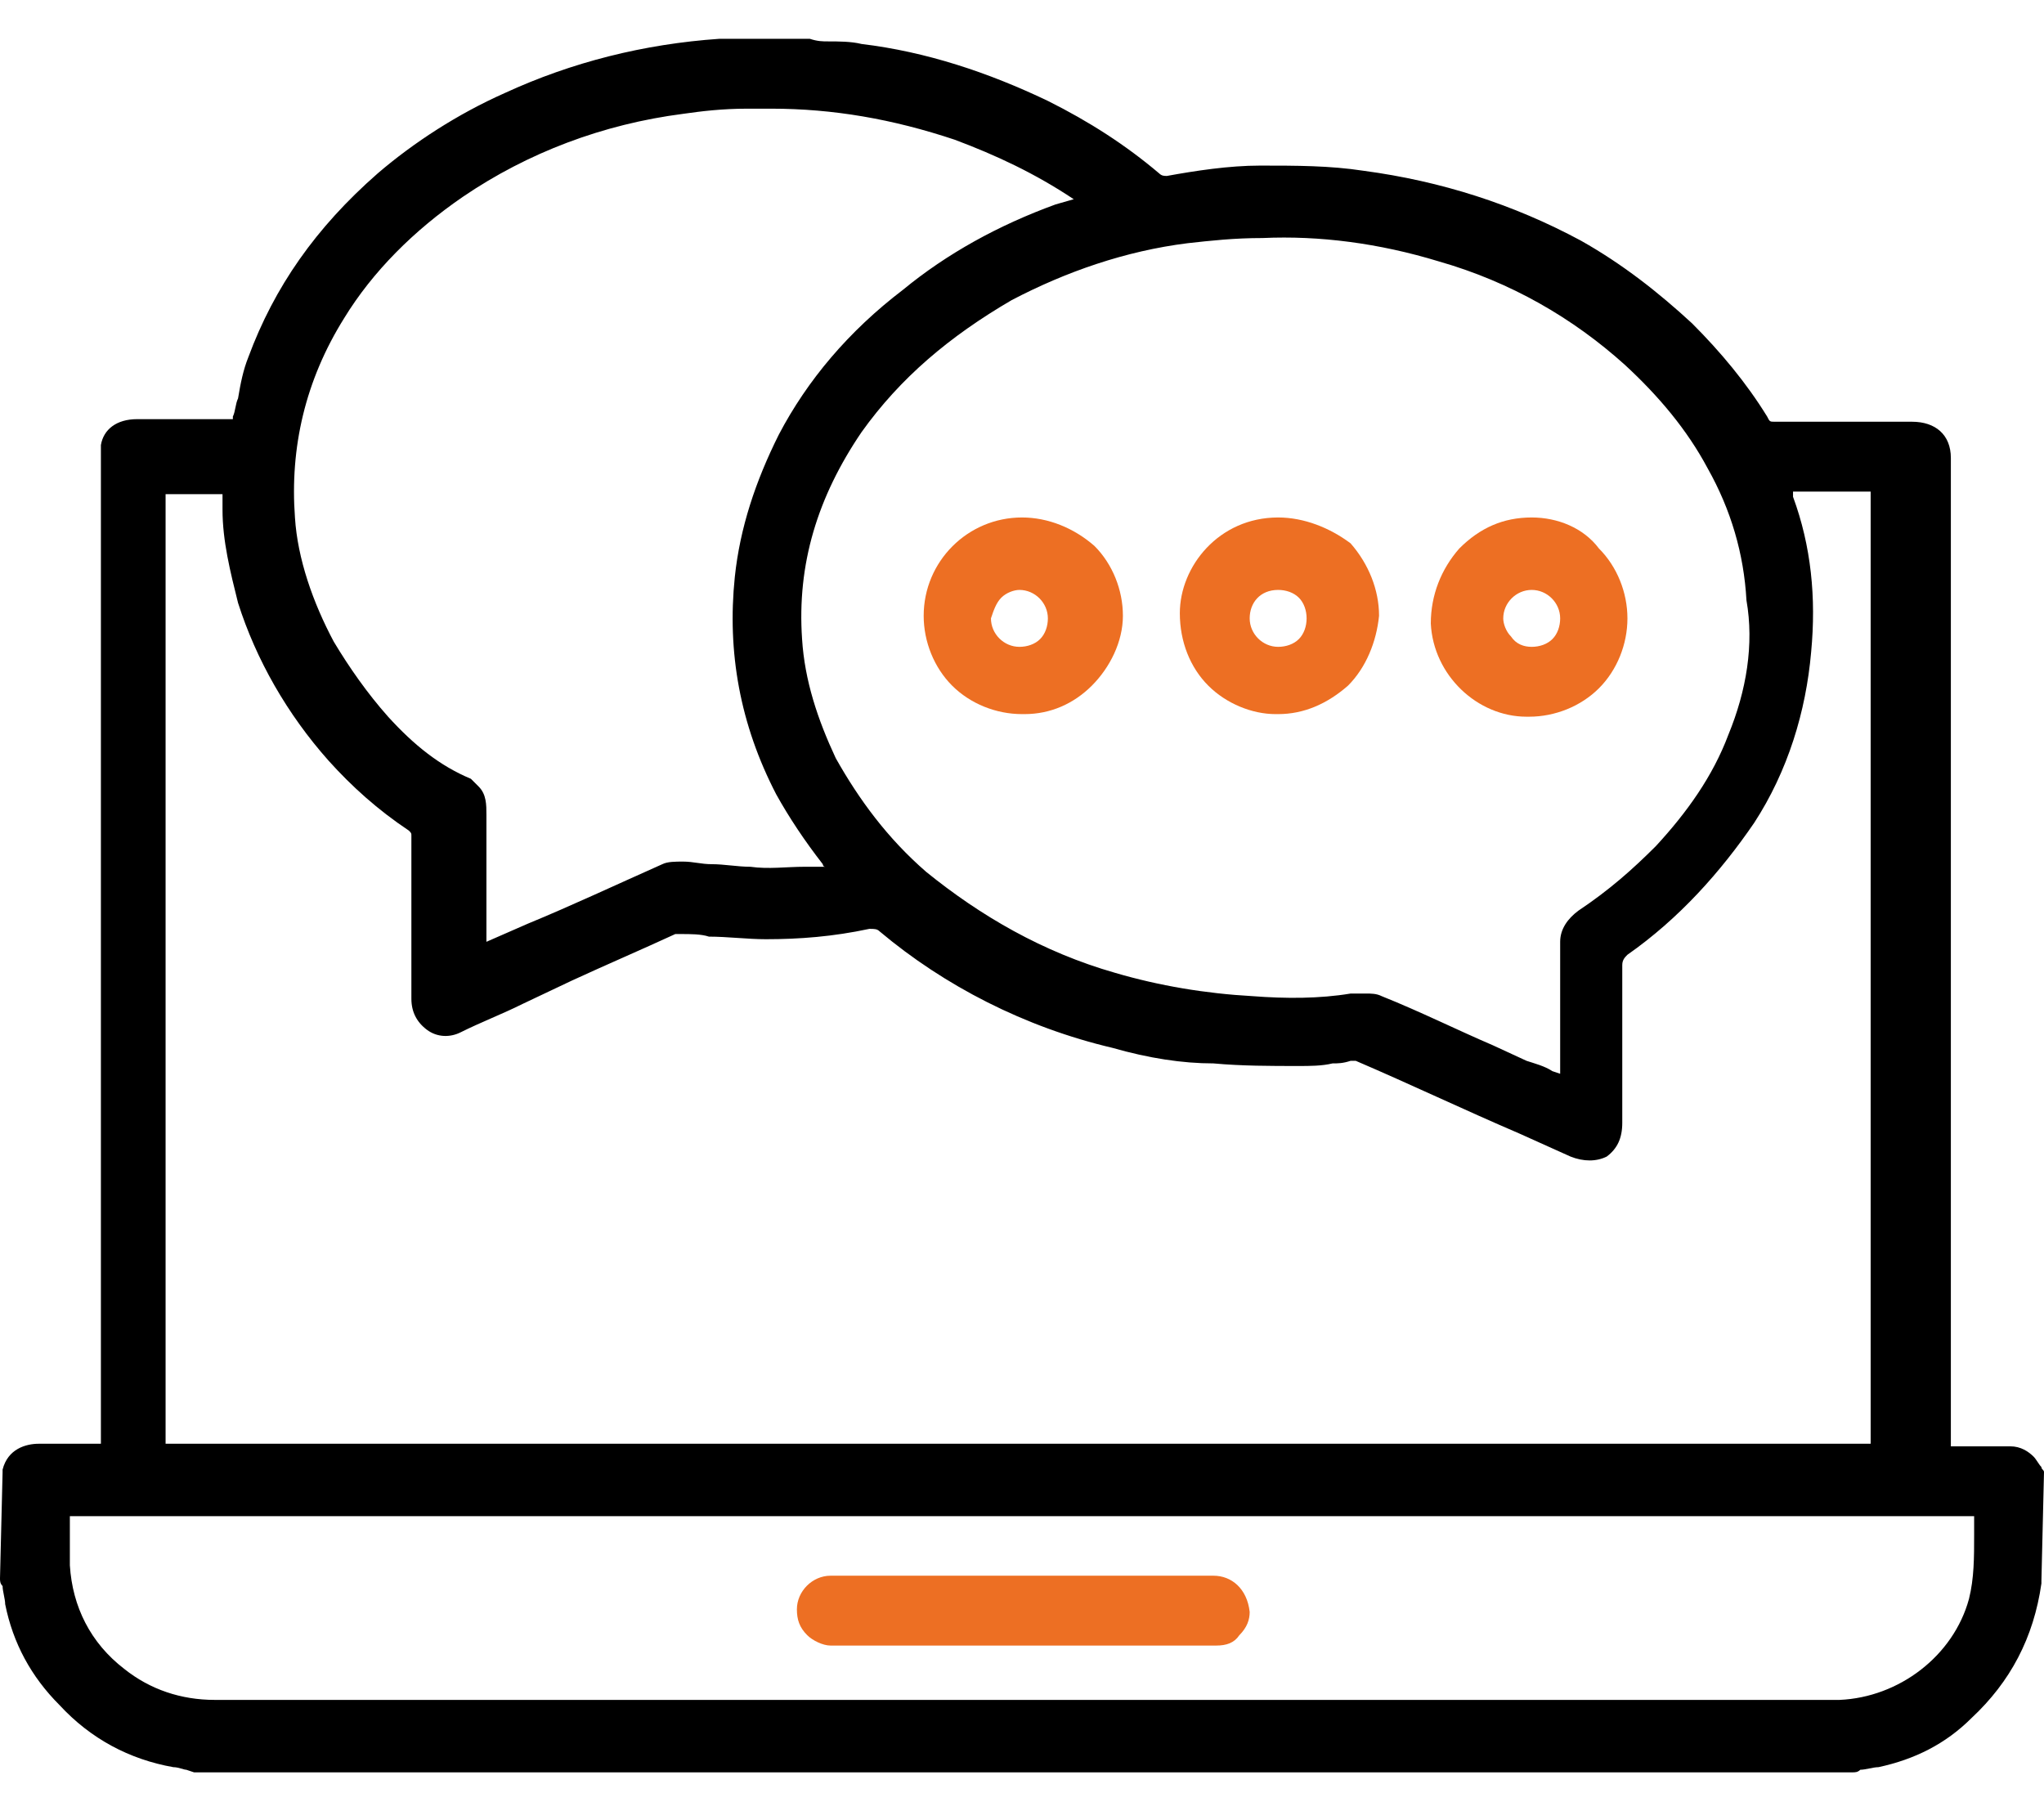
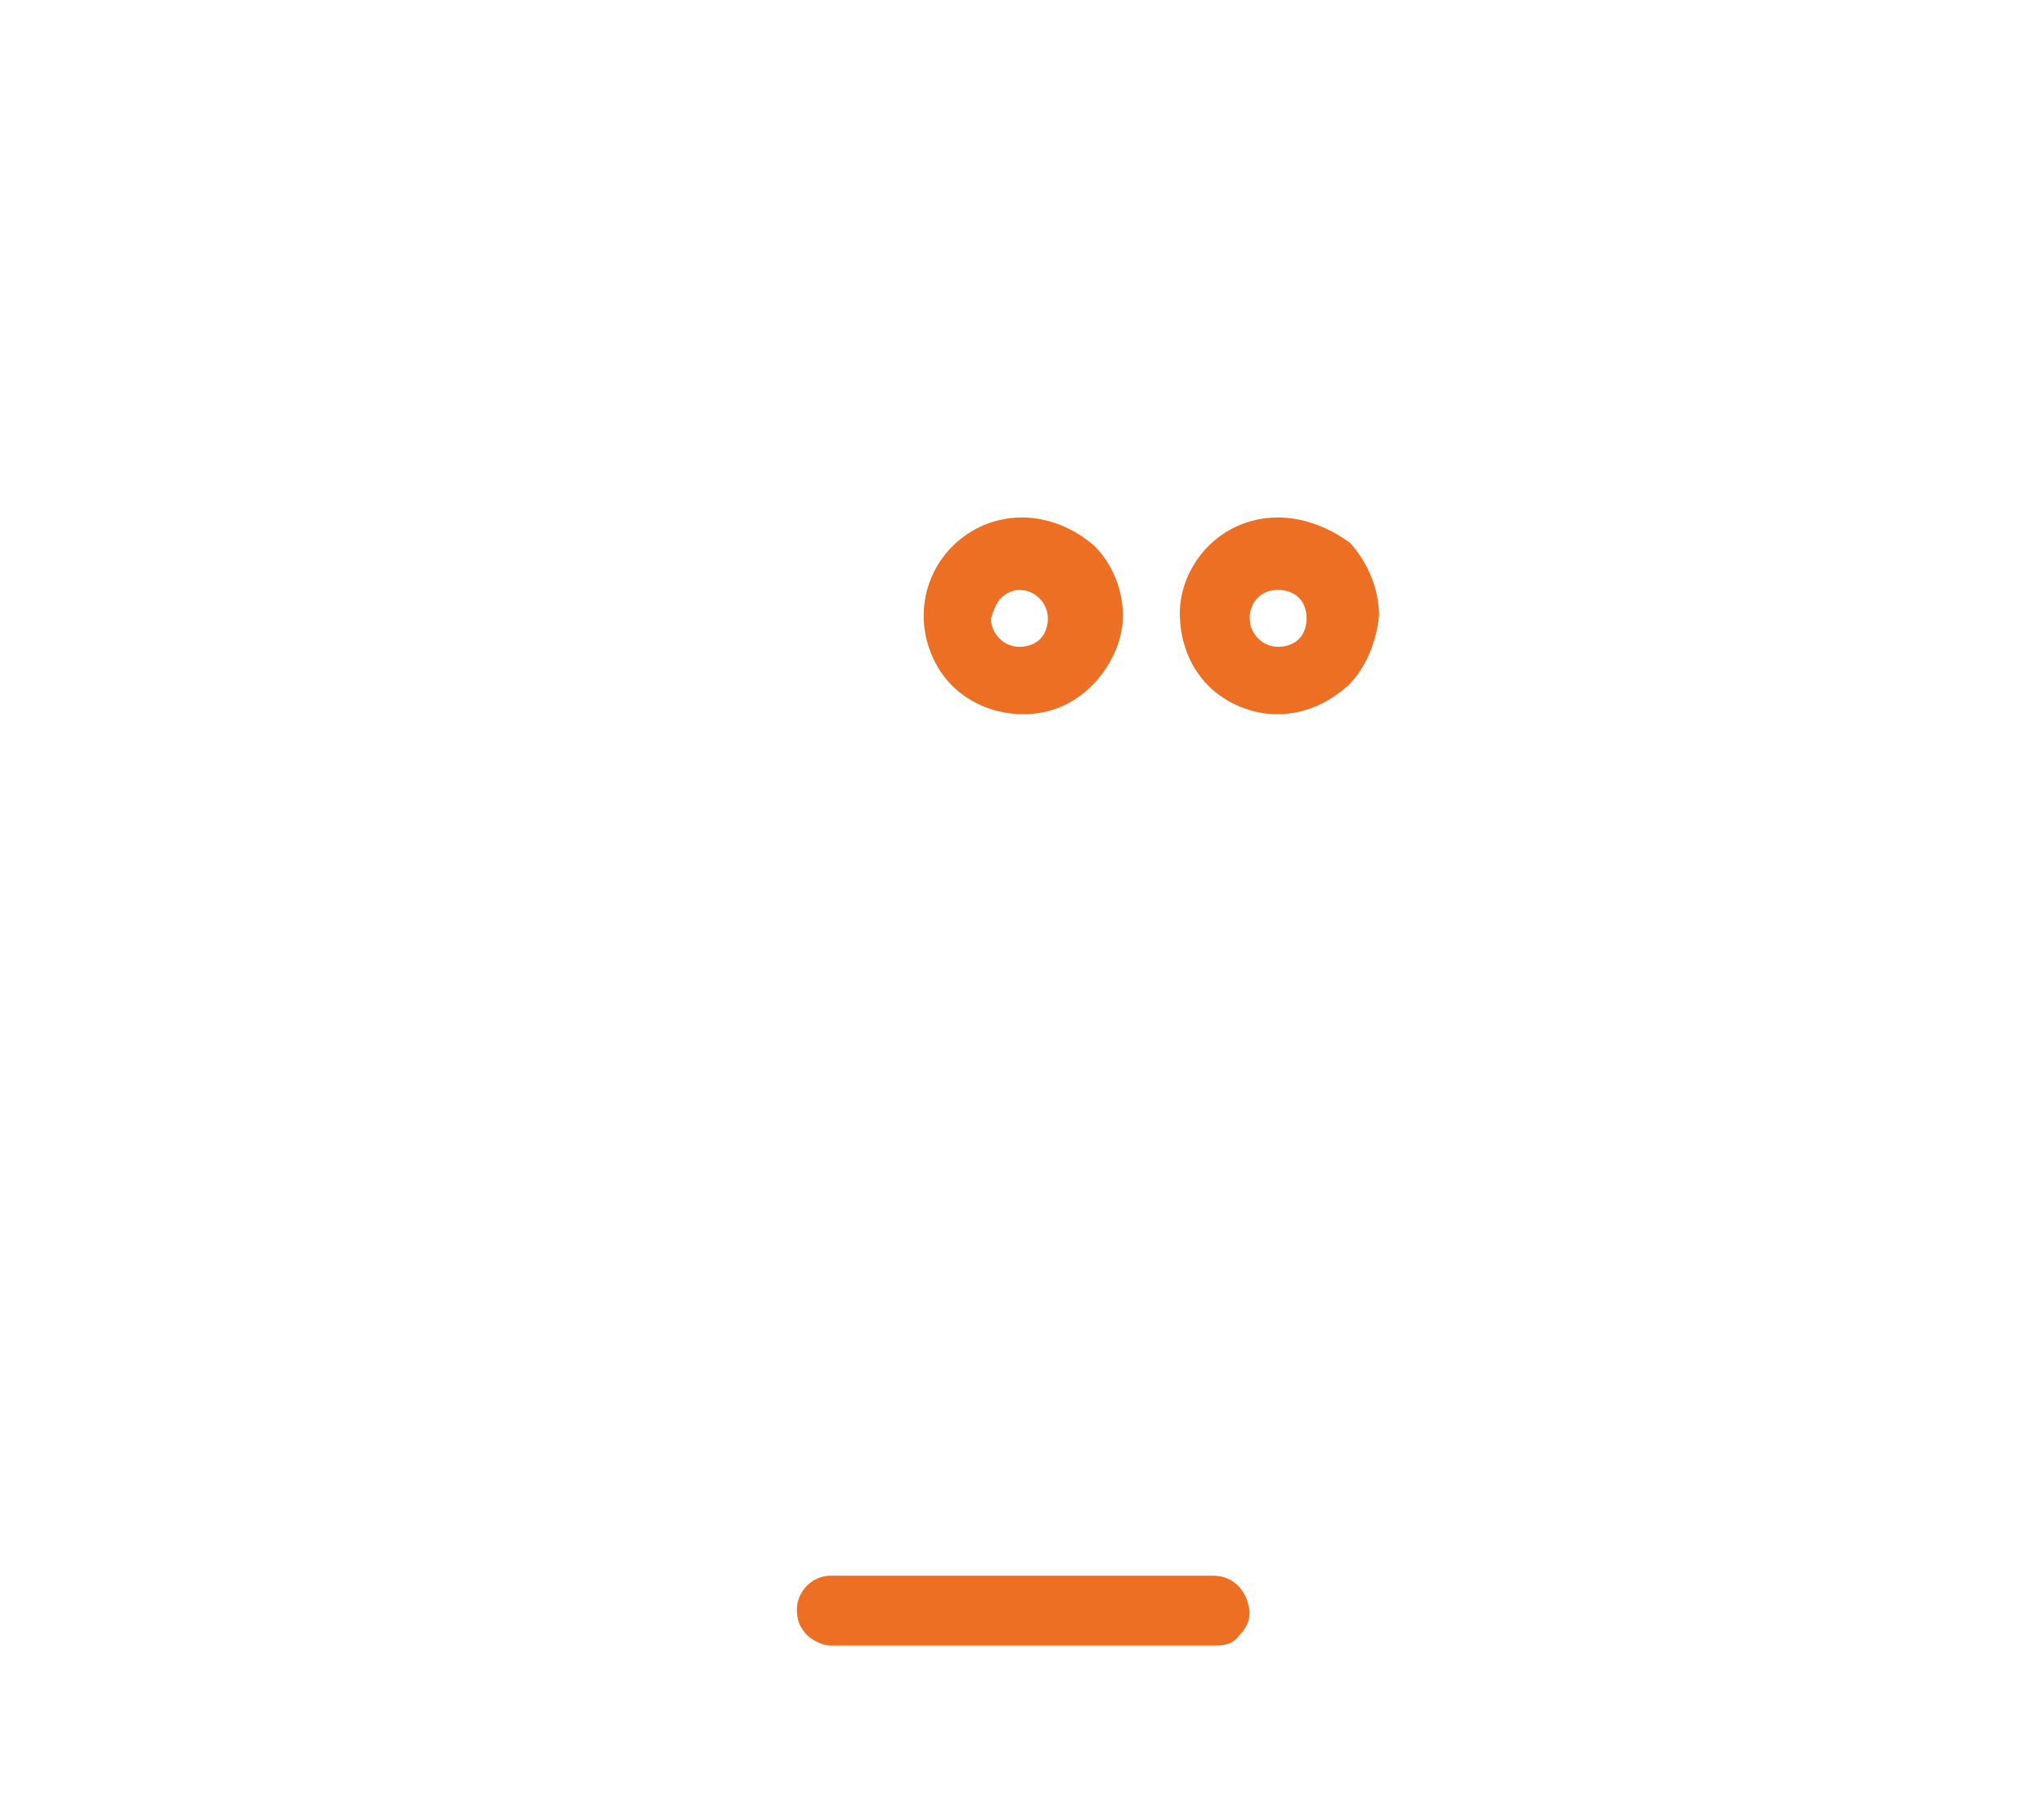
<svg xmlns="http://www.w3.org/2000/svg" id="Layer_1" x="0px" y="0px" viewBox="0 0 79 70" style="enable-background:new 0 0 79 70;" xml:space="preserve">
  <style type="text/css">	.st0{fill:#ED6F23;}	.st1{fill:none;}</style>
  <g>
-     <path d="M79,56.9c0-0.1-0.1-0.1-0.1-0.2c-0.1-0.1-0.2-0.3-0.3-0.4c-0.2-0.2-0.5-0.4-0.9-0.4c0,0,0,0,0,0c-0.5,0-1.1,0-1.6,0l-0.7,0  l0-38.2c0-0.9-0.6-1.4-1.5-1.4c-1.8,0-3.5,0-5.3,0c0,0,0,0,0,0c-0.2,0-0.2,0-0.3-0.2c-0.8-1.3-1.8-2.5-2.9-3.6  c-1.3-1.2-2.7-2.3-4.3-3.2c-2.6-1.4-5.4-2.3-8.4-2.7c-1.3-0.2-2.6-0.2-4-0.2c-1.2,0-2.5,0.2-3.6,0.4c-0.1,0-0.2,0-0.3-0.1  c-1.3-1.1-2.7-2-4.3-2.8c-2.3-1.1-4.7-1.9-7.2-2.2c-0.4-0.1-0.9-0.1-1.3-0.1c-0.2,0-0.4,0-0.7-0.1c0,0,0,0-0.1,0c0,0,0,0,0,0l0,0  l-2.9,0c-0.1,0-0.1,0-0.2,0c-0.1,0-0.2,0-0.3,0c-2.9,0.2-5.7,0.9-8.3,2.1c-1.8,0.8-3.5,1.9-4.9,3.1c-2.4,2.1-4,4.4-5,7.1  c-0.2,0.5-0.3,1-0.4,1.6c-0.1,0.2-0.1,0.5-0.2,0.7c0,0,0,0.1,0,0.1l-1.3,0c-0.8,0-1.6,0-2.4,0c-0.8,0-1.3,0.4-1.4,1  c0,0.1,0,0.2,0,0.3c0,12.7,0,25.4,0,38.1v0.2H3.6c-0.2,0-0.4,0-0.6,0c-0.5,0-1,0-1.5,0c-0.5,0-1.2,0.2-1.4,1l0,0.1L0,61  c0,0.1,0,0.2,0.1,0.3c0,0.2,0.1,0.5,0.1,0.7c0.3,1.5,1,2.8,2.1,3.9c1.2,1.3,2.7,2.1,4.4,2.4c0.2,0,0.4,0.1,0.5,0.1l0.3,0.1h64.1  l0,0c0.1,0,0.2,0,0.3-0.1c0.2,0,0.5-0.1,0.7-0.1c1.4-0.3,2.6-0.9,3.6-1.9c1.5-1.4,2.4-3.1,2.7-5.2c0,0,0,0,0-0.1c0,0,0,0,0,0  L79,56.9L79,56.9z M8.6,19.7c0,1.2,0.3,2.4,0.6,3.6c0.7,2.2,1.9,4.3,3.5,6.1c0.9,1,1.9,1.9,3.1,2.7c0.1,0.1,0.1,0.1,0.1,0.2  c0,1.7,0,3.4,0,5.2l0,1.1c0,0.5,0.2,0.9,0.6,1.2c0.4,0.3,0.9,0.3,1.3,0.1c0.8-0.4,1.6-0.7,2.4-1.1l1.9-0.9c1.3-0.6,2.7-1.2,4-1.8  c0.1,0,0.2,0,0.2,0c0.4,0,0.8,0,1.1,0.1c0.7,0,1.5,0.1,2.2,0.1c1.3,0,2.6-0.1,4-0.4c0.2,0,0.3,0,0.4,0.1c2.5,2.1,5.6,3.7,9,4.5  c1.4,0.4,2.7,0.6,3.9,0.6c1.1,0.1,2.2,0.1,3.3,0.1c0.4,0,0.9,0,1.3-0.1c0.2,0,0.4,0,0.7-0.1c0.1,0,0.2,0,0.2,0  c2.1,0.9,4.2,1.9,6.3,2.8l2,0.9c0.5,0.2,1,0.2,1.4,0c0.4-0.3,0.6-0.7,0.6-1.3l0-1.9c0-1.4,0-2.8,0-4.2c0-0.2,0.1-0.3,0.2-0.4  c2-1.4,3.6-3.2,4.9-5.1c1.3-2,2-4.3,2.2-6.6c0.2-2.1,0-4.1-0.7-6c0-0.1,0-0.1,0-0.2h3v36.8H6.4V19.1h2.2c0,0,0,0.1,0,0.1  C8.6,19.3,8.6,19.5,8.6,19.7z M66.8,28.4c-0.6,1.6-1.6,3-2.8,4.3c-0.9,0.9-1.8,1.7-3,2.5c-0.4,0.3-0.7,0.7-0.7,1.2  c0,1.2,0,2.4,0,3.6l0,1.5L60,41.4c-0.3-0.2-0.7-0.3-1-0.4l-1.3-0.6c-1.4-0.6-2.8-1.3-4.3-1.9c-0.2-0.1-0.4-0.1-0.6-0.1  c-0.2,0-0.4,0-0.5,0l-0.1,0c-1.2,0.2-2.5,0.2-3.8,0.1c-1.8-0.1-3.6-0.4-5.3-0.9c-2.8-0.8-5.2-2.2-7.3-3.9c-1.5-1.3-2.6-2.8-3.5-4.4  c-0.7-1.5-1.2-3-1.3-4.6c-0.2-2.9,0.6-5.5,2.3-8c1.5-2.1,3.4-3.7,5.8-5.1c2.1-1.1,4.4-1.9,6.8-2.2c0.9-0.1,1.8-0.2,2.9-0.2  c2.2-0.1,4.5,0.2,6.8,0.9c2.8,0.8,5.2,2.2,7.2,4c1.3,1.2,2.4,2.5,3.2,4c0.9,1.6,1.4,3.3,1.5,5.1C67.8,24.9,67.5,26.7,66.8,28.4z   M40.8,7.9c-2.2,0.8-4.2,1.9-5.9,3.3c-2.1,1.6-3.7,3.5-4.8,5.6c-0.9,1.8-1.5,3.6-1.7,5.5c-0.3,2.9,0.2,5.7,1.6,8.4  c0.5,0.9,1.1,1.8,1.8,2.7c0,0,0,0.1,0.1,0.1c-0.3,0-0.5,0-0.8,0c-0.7,0-1.4,0.1-2.1,0c-0.5,0-1-0.1-1.5-0.1c-0.4,0-0.7-0.1-1.1-0.1  c-0.3,0-0.6,0-0.8,0.1c-1.8,0.8-3.5,1.6-5.2,2.3l-1.6,0.7l0-4.9c0-0.4,0-0.8-0.3-1.1c-0.1-0.1-0.2-0.2-0.3-0.3  C17,29.6,16,28.8,15,27.7c-0.8-0.9-1.5-1.9-2.1-2.9c-0.8-1.5-1.4-3.2-1.5-4.8c-0.2-2.7,0.4-5.3,1.9-7.7c1.1-1.8,2.7-3.4,4.6-4.7  c2.5-1.7,5.4-2.8,8.5-3.2c0.7-0.1,1.5-0.2,2.5-0.2c0.3,0,0.6,0,0.9,0c2.4,0,4.7,0.4,7.1,1.2c1.6,0.6,3.1,1.3,4.6,2.3L40.8,7.9z   M76.1,61.8c-0.6,2.2-2.7,3.8-5,3.9c-0.3,0-0.6,0-0.9,0c-20.6,0-41.3,0-61.9,0c-1.3,0-2.5-0.4-3.5-1.2c-1.3-1-2-2.4-2.1-4  c0-0.4,0-0.9,0-1.3c0-0.2,0-0.4,0-0.6h73.6c0,0.2,0,0.5,0,0.7C76.3,60.2,76.3,61,76.1,61.8z" />
    <path class="st0" d="M49.4,20C49.4,20,49.4,20,49.4,20c-2.3,0-3.8,1.9-3.8,3.7c0,1.1,0.4,2.1,1.1,2.8c0.7,0.7,1.7,1.1,2.6,1.1  c0,0,0.1,0,0.1,0c1,0,1.9-0.4,2.7-1.1c0.7-0.7,1.1-1.7,1.2-2.7c0-1-0.4-2-1.1-2.8C51.4,20.4,50.4,20,49.4,20z M49.4,22.8  C49.4,22.8,49.4,22.8,49.4,22.8c0.3,0,0.6,0.1,0.8,0.3c0.2,0.2,0.3,0.5,0.3,0.8c0,0.3-0.1,0.6-0.3,0.8c-0.2,0.2-0.5,0.3-0.8,0.3  c-0.6,0-1.1-0.5-1.1-1.1C48.3,23.3,48.7,22.8,49.4,22.8z" />
-     <path class="st0" d="M59.2,20C59.2,20,59.2,20,59.2,20c-1.1,0-2,0.4-2.8,1.2c-0.7,0.8-1.1,1.8-1.1,2.9c0.1,2,1.8,3.6,3.7,3.6  c0,0,0.1,0,0.1,0c1,0,2-0.4,2.7-1.1c0.7-0.7,1.1-1.7,1.1-2.7c0-1-0.4-2-1.1-2.7C61.2,20.4,60.2,20,59.2,20z M58.1,23.9  c0-0.6,0.5-1.1,1.1-1.1c0,0,0,0,0,0c0.6,0,1.1,0.5,1.1,1.1c0,0.3-0.1,0.6-0.3,0.8c-0.2,0.2-0.5,0.3-0.8,0.3c0,0,0,0,0,0  c-0.3,0-0.6-0.1-0.8-0.4C58.2,24.4,58.1,24.1,58.1,23.9z" />
    <path class="st0" d="M39.5,20C39.5,20,39.5,20,39.5,20c-2.1,0-3.8,1.7-3.8,3.8c0,1,0.4,2,1.1,2.7c0.7,0.7,1.7,1.1,2.7,1.1  c0,0,0.1,0,0.1,0c1,0,1.9-0.4,2.6-1.1c0.7-0.7,1.2-1.7,1.2-2.7c0-1-0.4-2-1.1-2.7C41.5,20.4,40.5,20,39.5,20z M38.7,23.1  c0.2-0.2,0.5-0.3,0.7-0.3c0,0,0,0,0,0c0.6,0,1.1,0.5,1.1,1.1c0,0.3-0.1,0.6-0.3,0.8c-0.2,0.2-0.5,0.3-0.8,0.3  c-0.6,0-1.1-0.5-1.1-1.1C38.4,23.6,38.5,23.3,38.7,23.1z" />
    <path class="st0" d="M46.9,60.9C46.9,60.9,46.9,60.9,46.9,60.9c-1.8,0-3.6,0-5.4,0l-2,0l-7.4,0c-0.7,0-1.3,0.6-1.3,1.3  c0,0.4,0.1,0.7,0.4,1c0.2,0.2,0.6,0.4,0.9,0.4c2.6,0,5.1,0,7.7,0c2.4,0,4.8,0,7.2,0c0.4,0,0.7-0.1,0.9-0.4c0.3-0.3,0.4-0.6,0.4-0.9  C48.2,61.4,47.6,60.9,46.9,60.9z" />
  </g>
</svg>